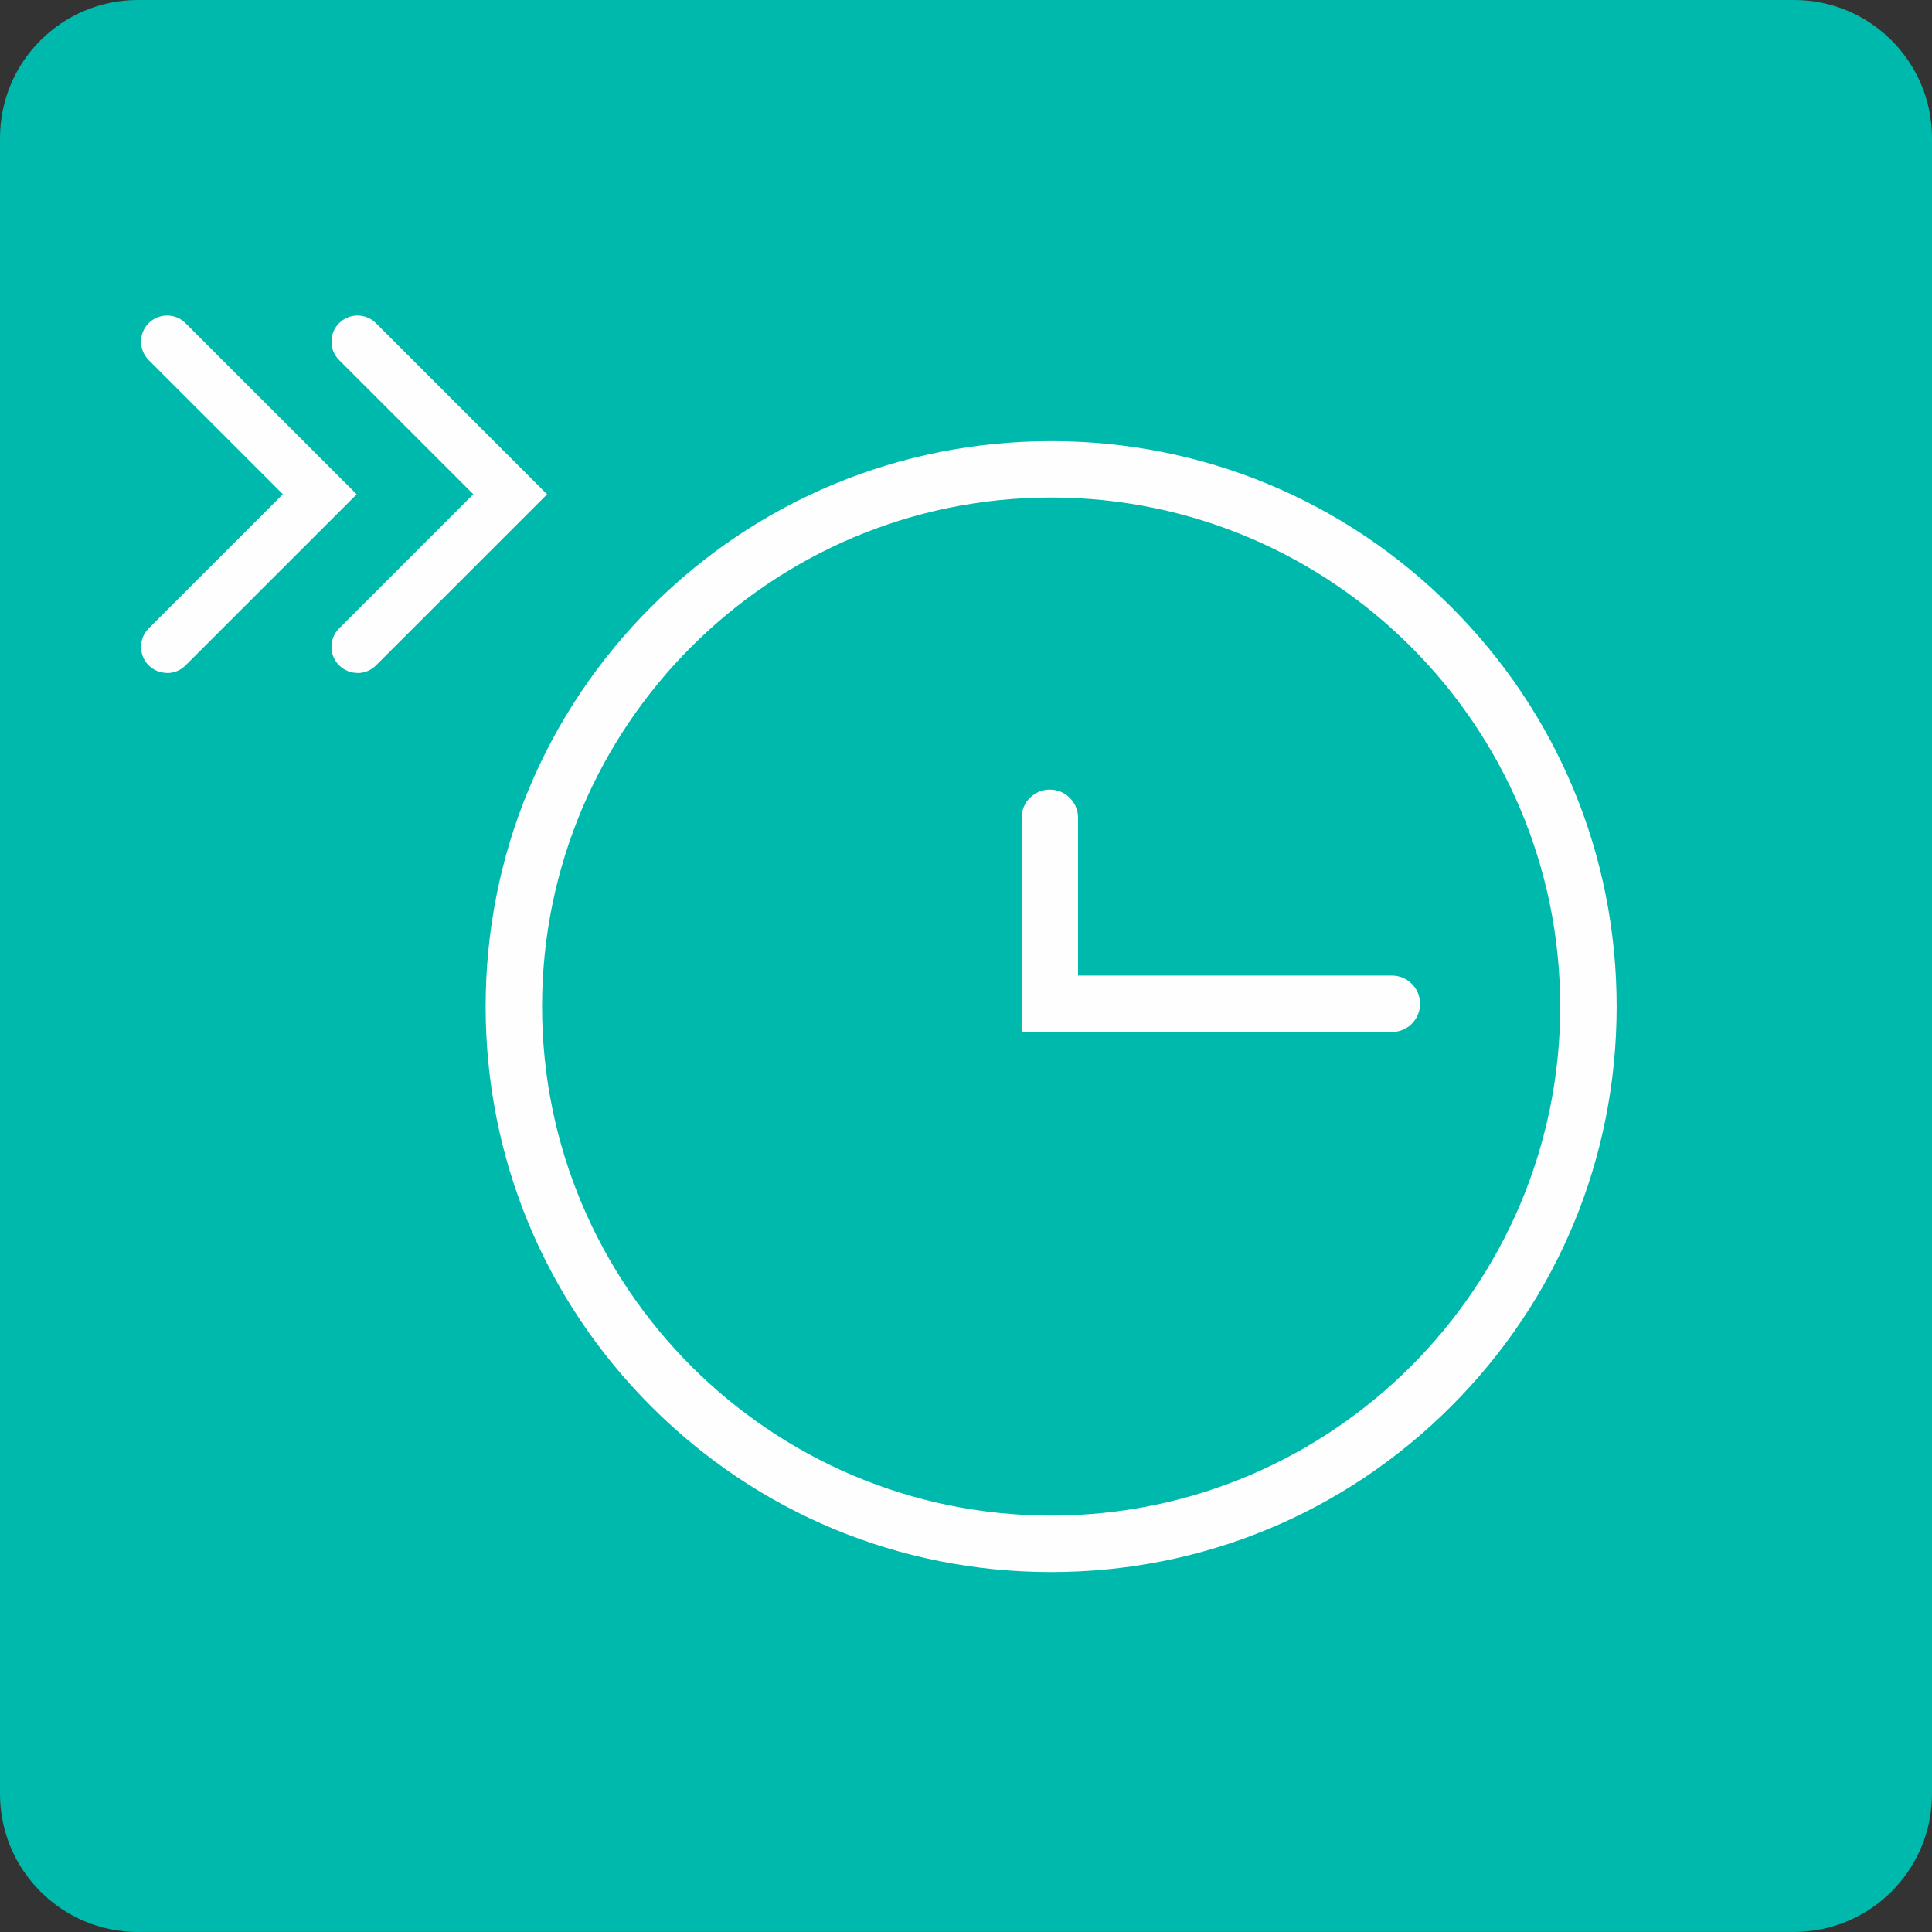
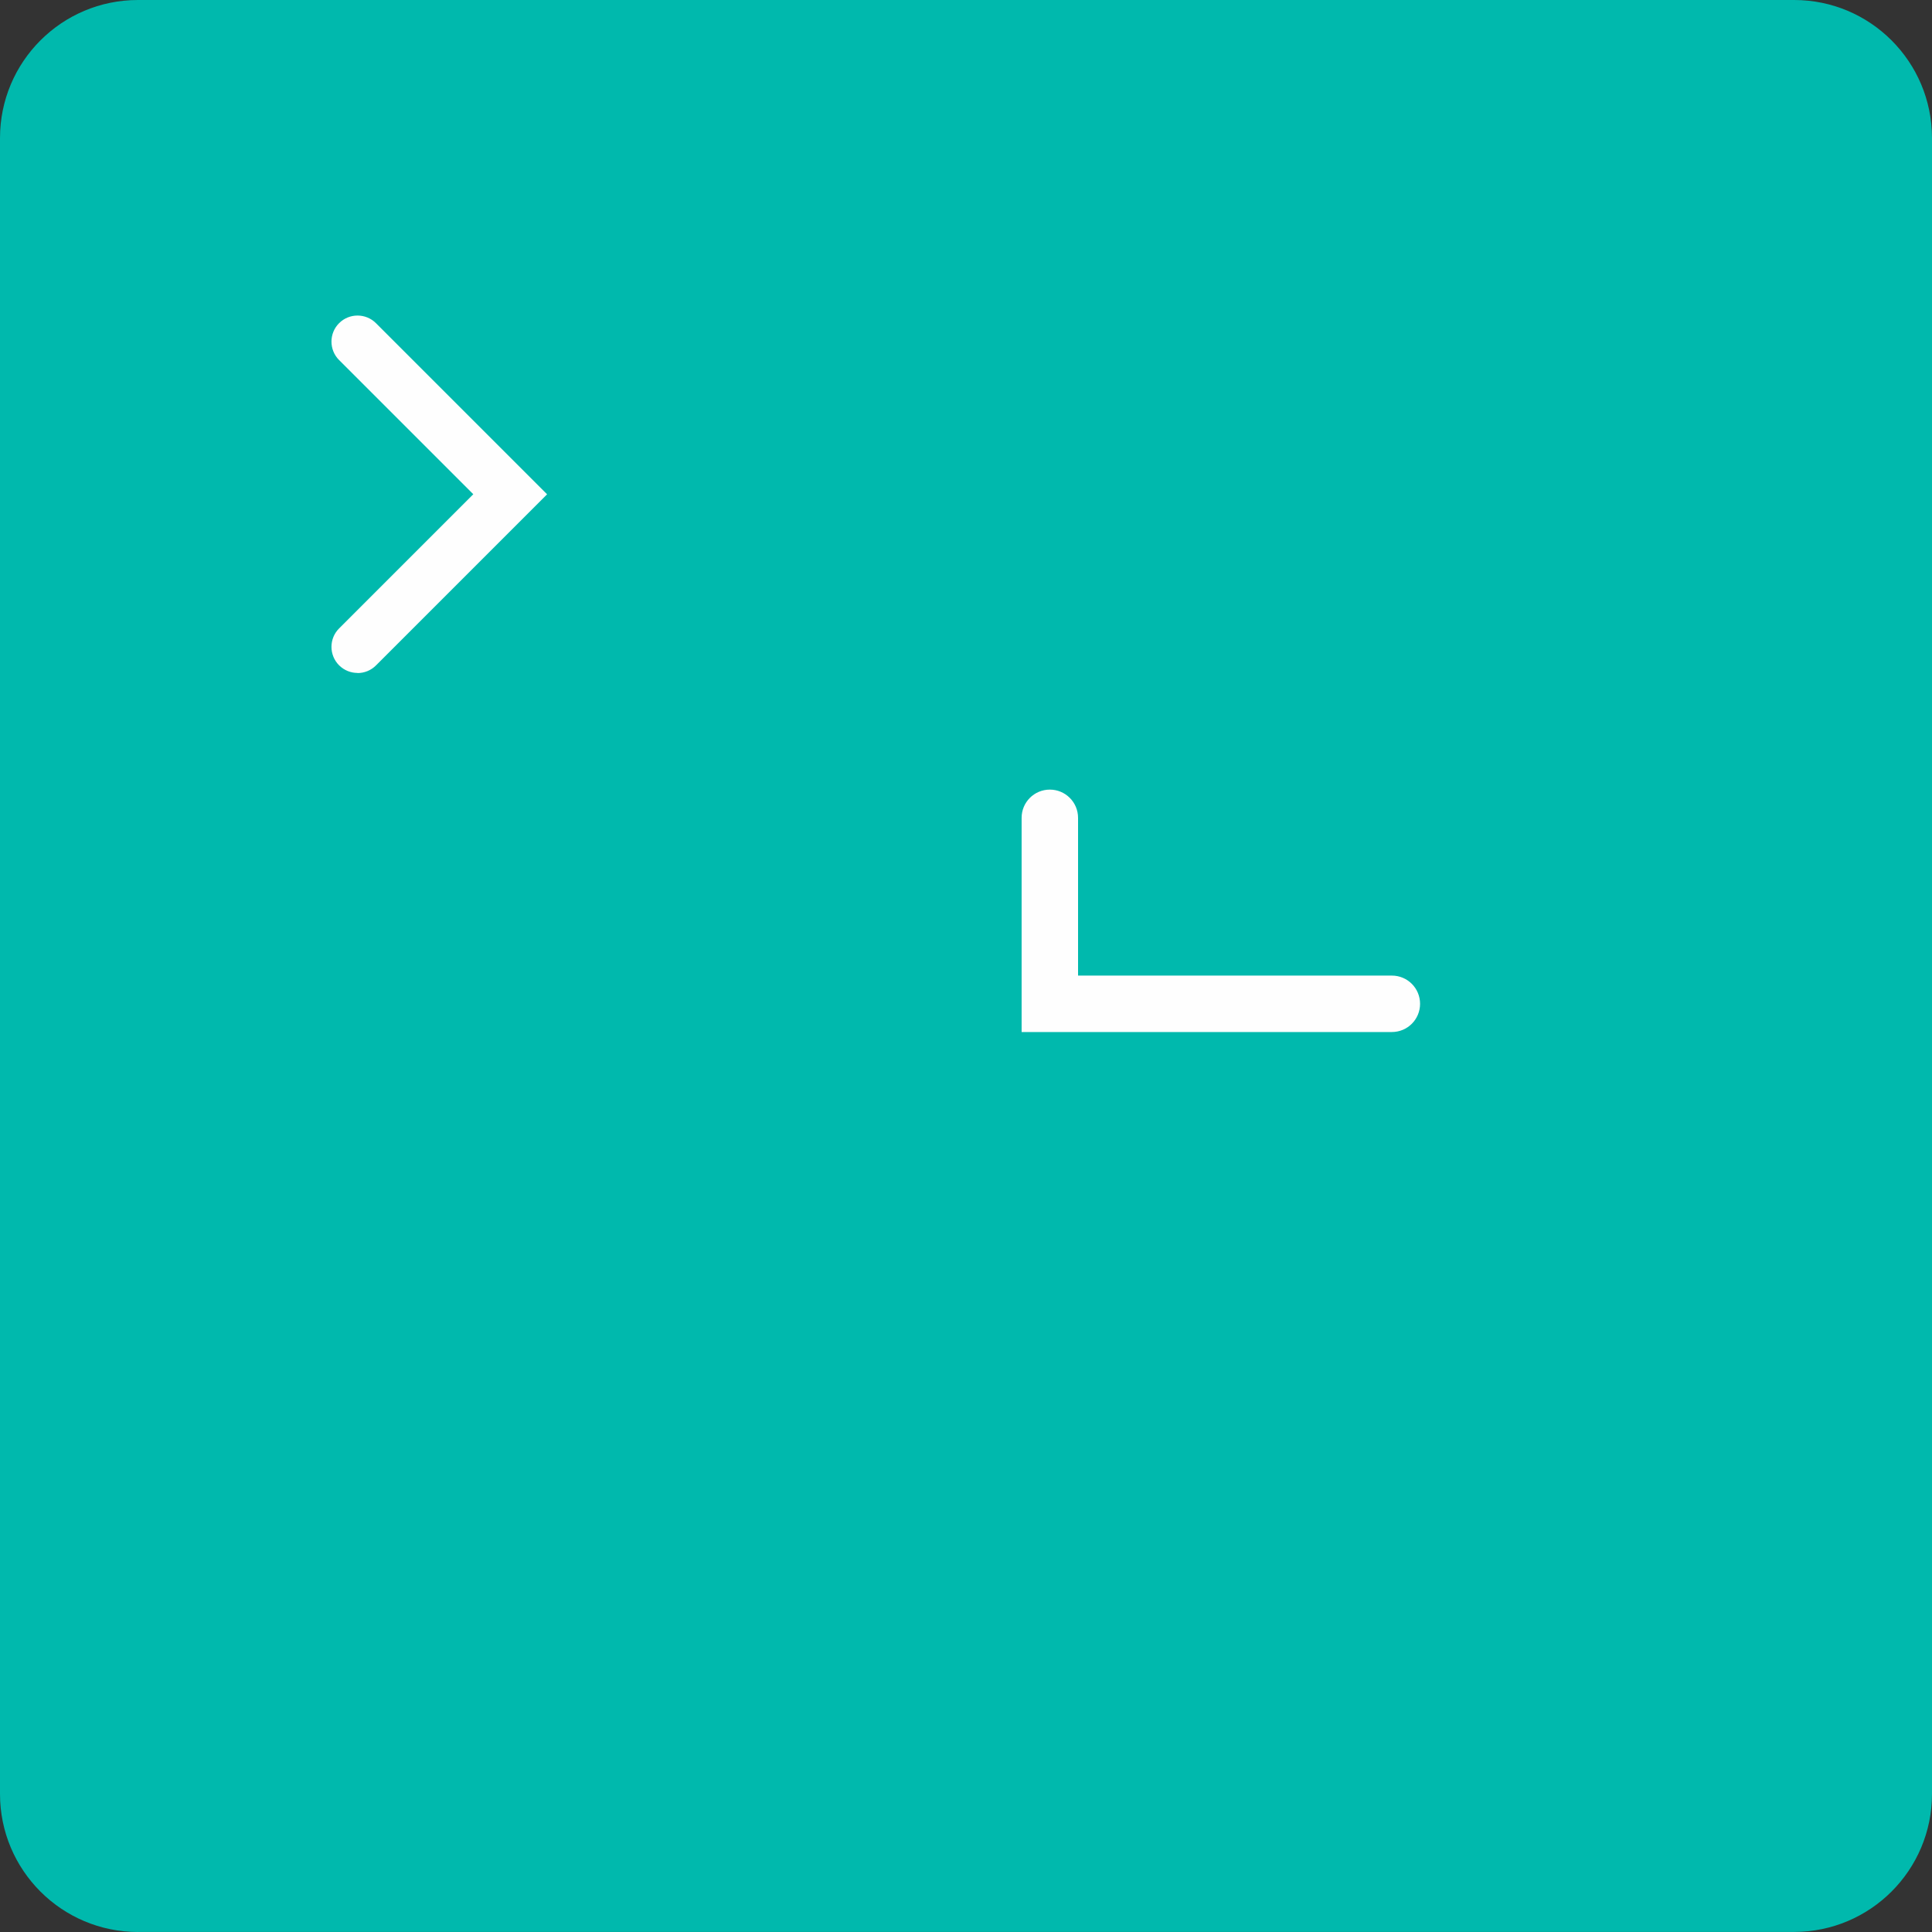
<svg xmlns="http://www.w3.org/2000/svg" width="80" height="80" viewBox="0 0 80 80" fill="none">
  <rect x="0" y="0" width="80" height="80" fill="#333333" stroke="none" />
  <g clip-path="url(#clip0_213_157)">
    <path d="M5.715 80C2.557 80 0 77.438 0 74.285V5.718C0 2.557 2.557 0 5.715 0H74.291C77.443 0 80 2.557 80 5.718V74.282C80 77.438 77.443 79.997 74.288 79.997H5.715V80Z" fill="#00B9AD" />
-     <path d="M43.525 20.601C31.9 20.601 22.446 30.057 22.446 41.679C22.446 53.3 31.903 62.757 43.525 62.757C55.147 62.757 64.605 53.3 64.605 41.679C64.605 30.057 55.147 20.601 43.525 20.601ZM43.525 65.096C37.271 65.096 31.389 62.661 26.967 58.239C22.544 53.816 20.109 47.935 20.109 41.681C20.109 35.428 22.544 29.547 26.967 25.124C31.389 20.702 37.271 18.267 43.525 18.267C49.779 18.267 55.661 20.702 60.083 25.124C64.506 29.547 66.942 35.428 66.942 41.681C66.942 47.935 64.506 53.816 60.083 58.239C55.661 62.661 49.779 65.096 43.525 65.096Z" fill="#FEFEFE" />
    <path d="M57.634 42.734H42.303V33.864C42.303 33.218 42.825 32.696 43.471 32.696C44.118 32.696 44.64 33.221 44.64 33.864V40.397H57.634C58.28 40.397 58.802 40.919 58.802 41.566C58.802 42.212 58.28 42.734 57.634 42.734Z" fill="#FEFEFE" />
-     <path d="M14.806 27.865C14.529 27.865 14.253 27.76 14.041 27.549C13.62 27.128 13.62 26.442 14.041 26.022L19.598 20.465L14.041 14.909C13.62 14.488 13.62 13.802 14.041 13.382C14.461 12.961 15.147 12.961 15.568 13.382L22.654 20.468L15.568 27.554C15.356 27.766 15.079 27.87 14.803 27.87L14.806 27.865Z" fill="#FEFEFE" />
-     <path d="M6.92 27.865C6.644 27.865 6.367 27.76 6.155 27.549C5.735 27.128 5.735 26.442 6.155 26.022L11.713 20.465L6.155 14.909C5.735 14.488 5.735 13.802 6.155 13.382C6.576 12.961 7.262 12.961 7.682 13.382L14.769 20.468L7.682 27.554C7.471 27.766 7.194 27.87 6.917 27.87L6.92 27.865Z" fill="#FEFEFE" />
+     <path d="M14.806 27.865C14.529 27.865 14.253 27.76 14.041 27.549C13.62 27.128 13.62 26.442 14.041 26.022L19.598 20.465L14.041 14.909C13.62 14.488 13.62 13.802 14.041 13.382C14.461 12.961 15.147 12.961 15.568 13.382L22.654 20.468L15.568 27.554C15.356 27.766 15.079 27.87 14.803 27.87L14.806 27.865" fill="#FEFEFE" />
  </g>
  <defs>
    <clipPath id="clip0_213_157">
      <rect width="80" height="80" fill="white" />
    </clipPath>
  </defs>
</svg>